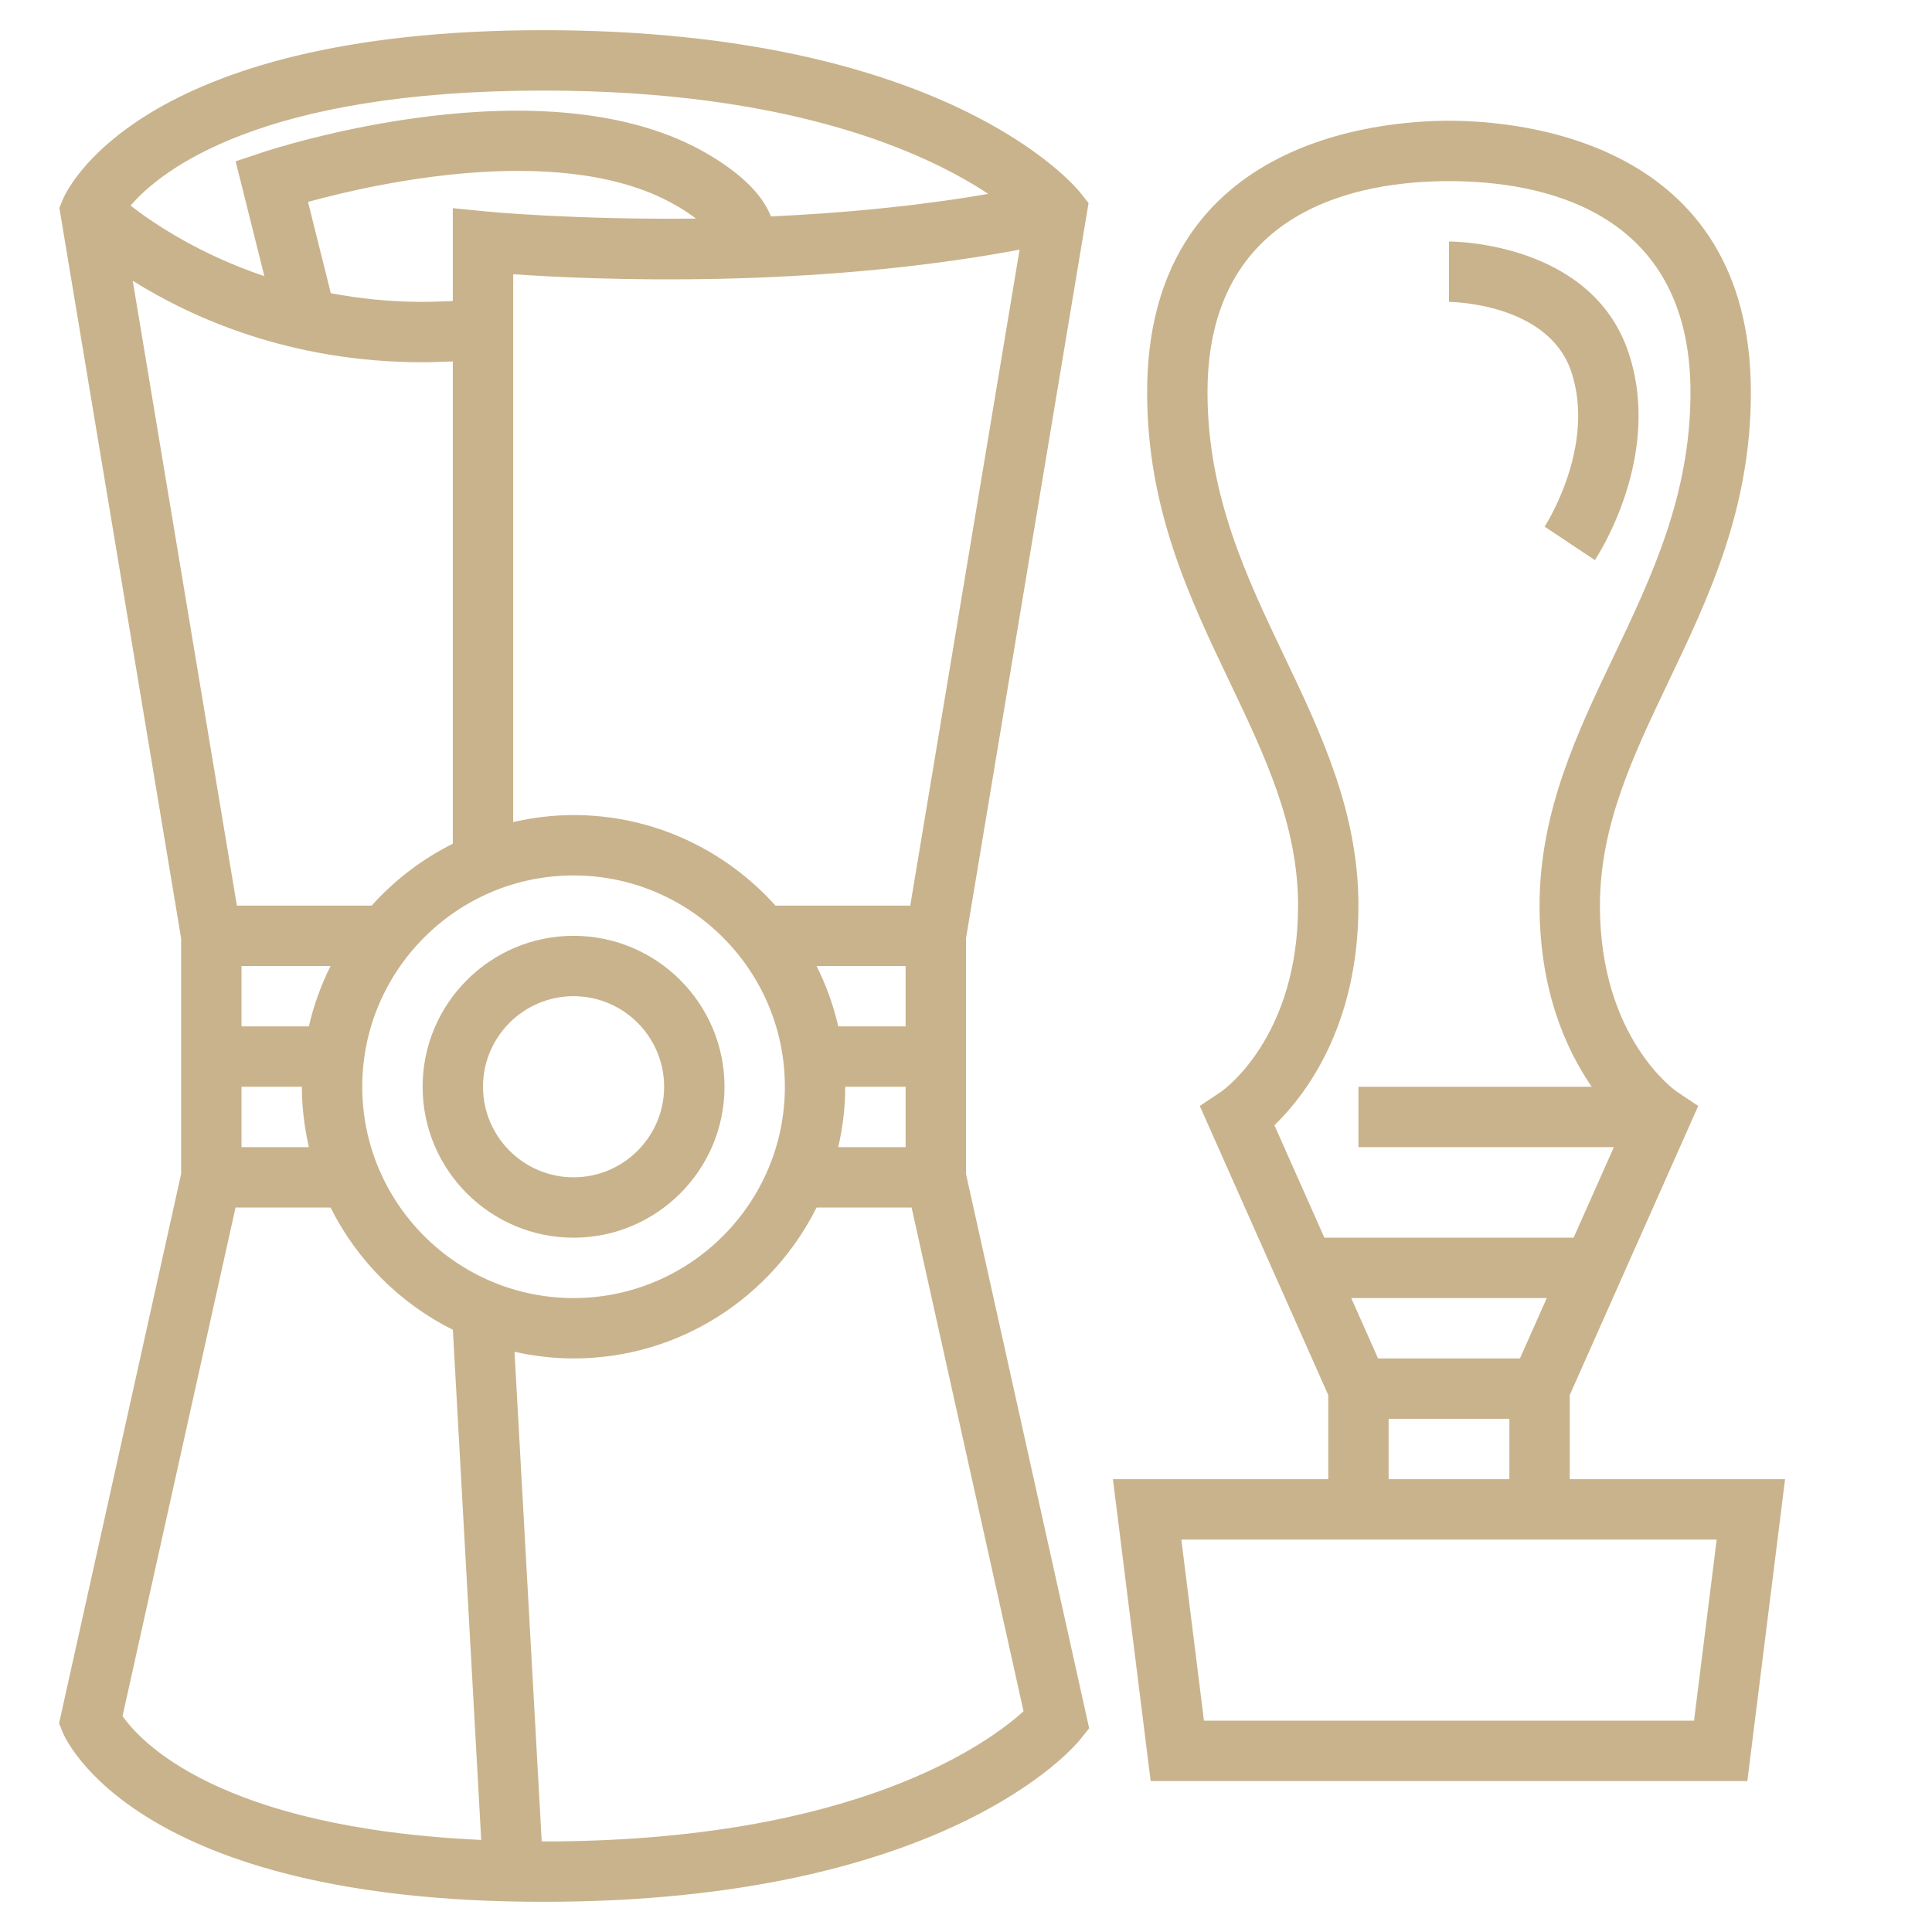
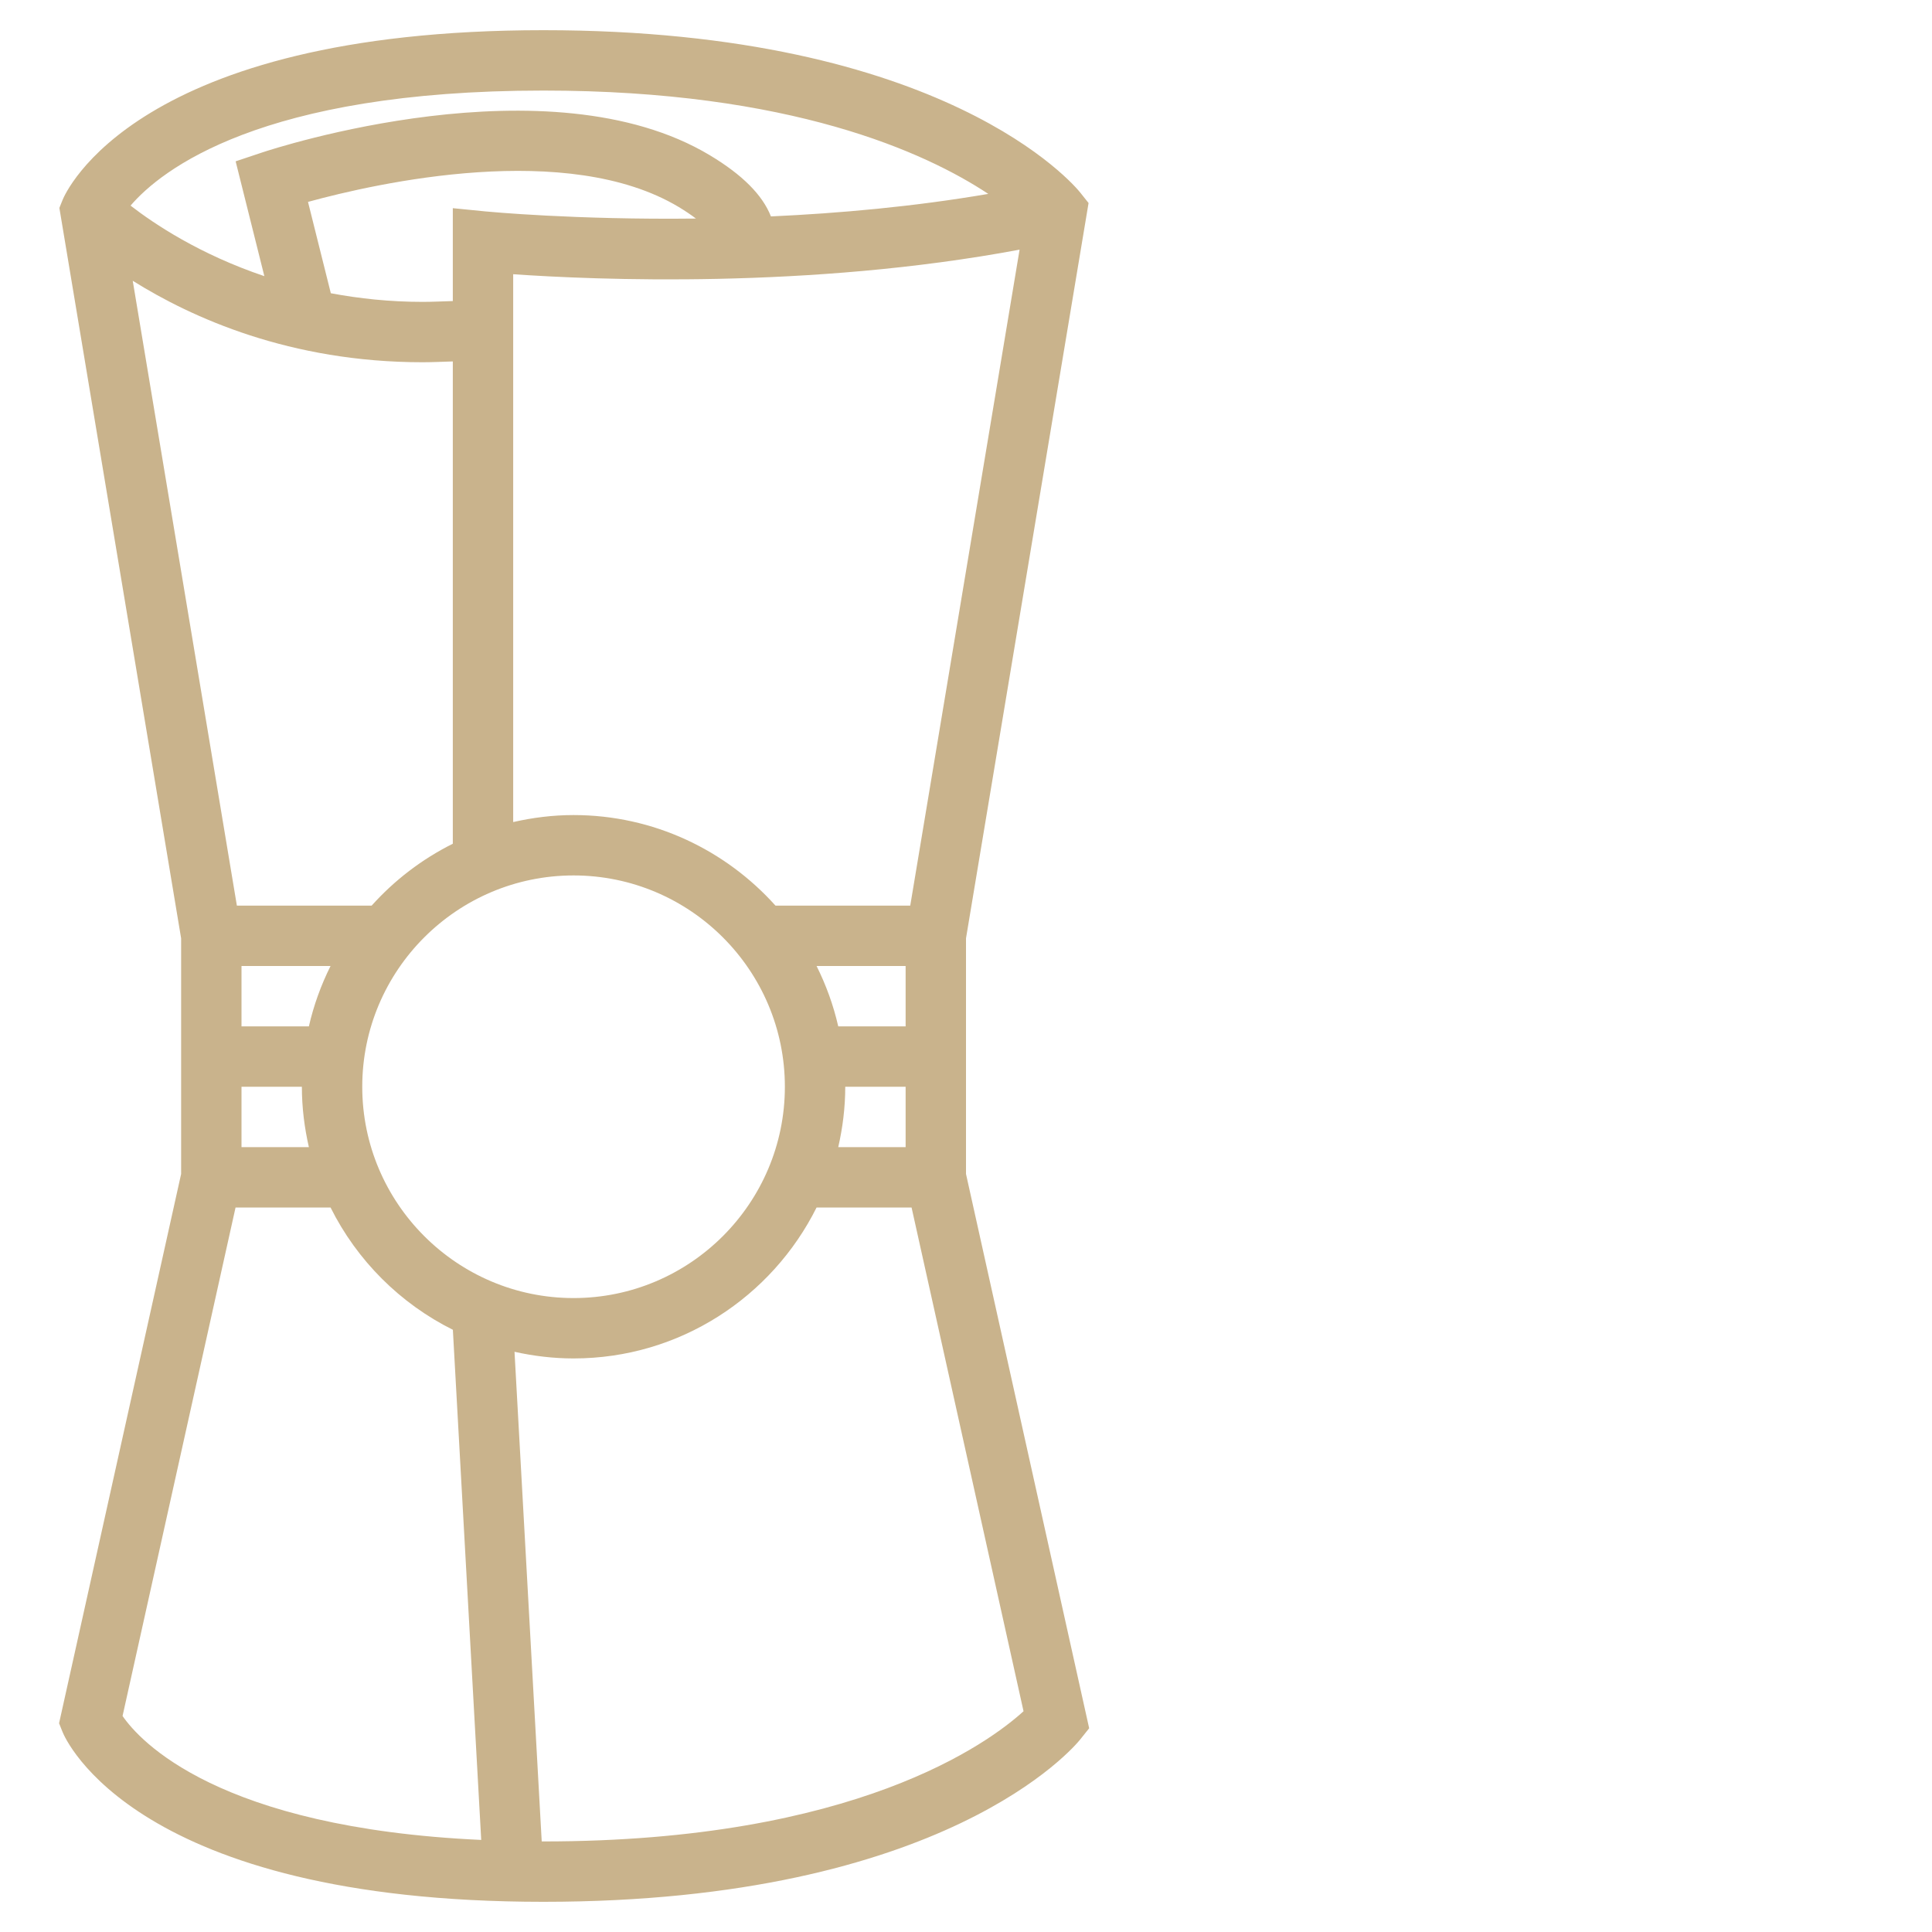
<svg xmlns="http://www.w3.org/2000/svg" id="_x33_0" enable-background="new 0 0 64 64" height="512px" viewBox="0 0 64 64" width="512px" class="">
  <g>
    <g>
-       <path d="m52 49v-2.787l4.256-9.577-.701-.468c-.026-.017-2.555-1.754-2.555-6.168 0-2.658 1.097-4.958 2.258-7.392 1.348-2.825 2.742-5.747 2.742-9.608 0-8.351-7.654-9-10-9s-10 .649-10 9c0 3.861 1.394 6.783 2.742 9.608 1.161 2.434 2.258 4.734 2.258 7.392 0 4.354-2.457 6.101-2.555 6.168l-.701.468 4.256 9.577v2.787h-7.133l1.25 10h19.766l1.25-10zm-8.128-8-1.655-3.724c1.003-.97 2.783-3.259 2.783-7.276 0-3.111-1.247-5.725-2.453-8.253-1.252-2.624-2.547-5.338-2.547-8.747 0-6.091 5.013-7 8-7s8 .909 8 7c0 3.409-1.295 6.123-2.547 8.747-1.206 2.528-2.453 5.142-2.453 8.253 0 2.797.864 4.74 1.727 6h-7.727v2h8.462l-1.334 3zm1.778 4-.889-2h6.478l-.889 2zm4.35 2v2h-4v-2zm6.117 10h-16.234l-.75-6h4.867 8 4.867z" data-original="#000000" class="active-path" data-old_color="#000000" fill="#C9B38C" />
-       <path d="m52.052 12.316c.828 2.485-.868 5.105-.884 5.129l1.664 1.109c.093-.139 2.258-3.446 1.116-6.871-1.214-3.641-5.756-3.683-5.948-3.683v2c.033 0 3.288.026 4.052 2.316z" data-original="#000000" class="active-path" data-old_color="#000000" fill="#C9B38C" />
-       <path d="m19 41c2.757 0 5-2.243 5-5s-2.243-5-5-5-5 2.243-5 5 2.243 5 5 5zm0-8c1.654 0 3 1.346 3 3s-1.346 3-3 3-3-1.346-3-3 1.346-3 3-3z" data-original="#000000" class="active-path" data-old_color="#000000" fill="#C9B38C" />
      <path d="m32 36v-1-3.917l4.06-24.358-.278-.349c-.177-.22-4.455-5.376-17.782-5.376-13.521 0-15.837 5.399-15.929 5.628l-.104.26 4.033 24.195v3.917 1 2.889l-4.043 18.196.114.286c.092.231 2.408 5.629 15.929 5.629 13.327 0 17.605-5.156 17.781-5.375l.299-.374-4.08-18.362zm-1.847-6h-4.464c-1.649-1.836-4.033-3-6.689-3-.688 0-1.356.085-2 .232v-18.148c2.684.187 9.804.493 16.775-.814zm-2.385 4c-.16-.702-.404-1.371-.718-2h2.95v2zm2.232 2v2h-2.232c.147-.644.232-1.312.232-2zm-11-7c3.859 0 7 3.14 7 7 0 3.859-3.141 7-7 7s-7-3.141-7-7c0-3.86 3.141-7 7-7zm-4-19.027c-.334.009-.665.027-1 .027-1.094 0-2.105-.111-3.041-.286l-.756-3.026c2.311-.634 8.598-2.04 12.282.17.231.139.415.266.569.382-4.015.047-6.901-.23-6.954-.235l-1.1-.109zm3-6.973c8.201 0 12.666 2.052 14.738 3.423-2.457.421-4.934.643-7.2.746-.278-.708-.942-1.377-2.023-2.026-5.335-3.2-14.446-.221-14.831-.092l-.878.293.951 3.804c-2.145-.723-3.65-1.731-4.432-2.337 1.01-1.177 4.315-3.811 13.675-3.811zm-13.603 6.301c1.953 1.223 5.211 2.699 9.603 2.699.335 0 .666-.018 1-.027v15.977c-1.023.51-1.933 1.208-2.689 2.05h-4.464zm3.603 24.699v-2h2.95c-.314.629-.558 1.298-.718 2zm2.232 4h-2.232v-2h2c0 .688.085 1.356.232 2zm-6.172 18.844 3.743-16.844h3.147c.876 1.755 2.304 3.182 4.06 4.055h-.008l.939 16.895c-8.724-.399-11.321-3.289-11.881-4.106zm29.846-.157c-1.148 1.045-5.566 4.313-15.906 4.313-.019 0-.036-.001-.055-.001l-.901-16.219c.631.14 1.284.22 1.956.22 3.525 0 6.574-2.042 8.05-5h3.147z" data-original="#000000" class="active-path" data-old_color="#000000" fill="#C9B38C" />
    </g>
  </g>
</svg>